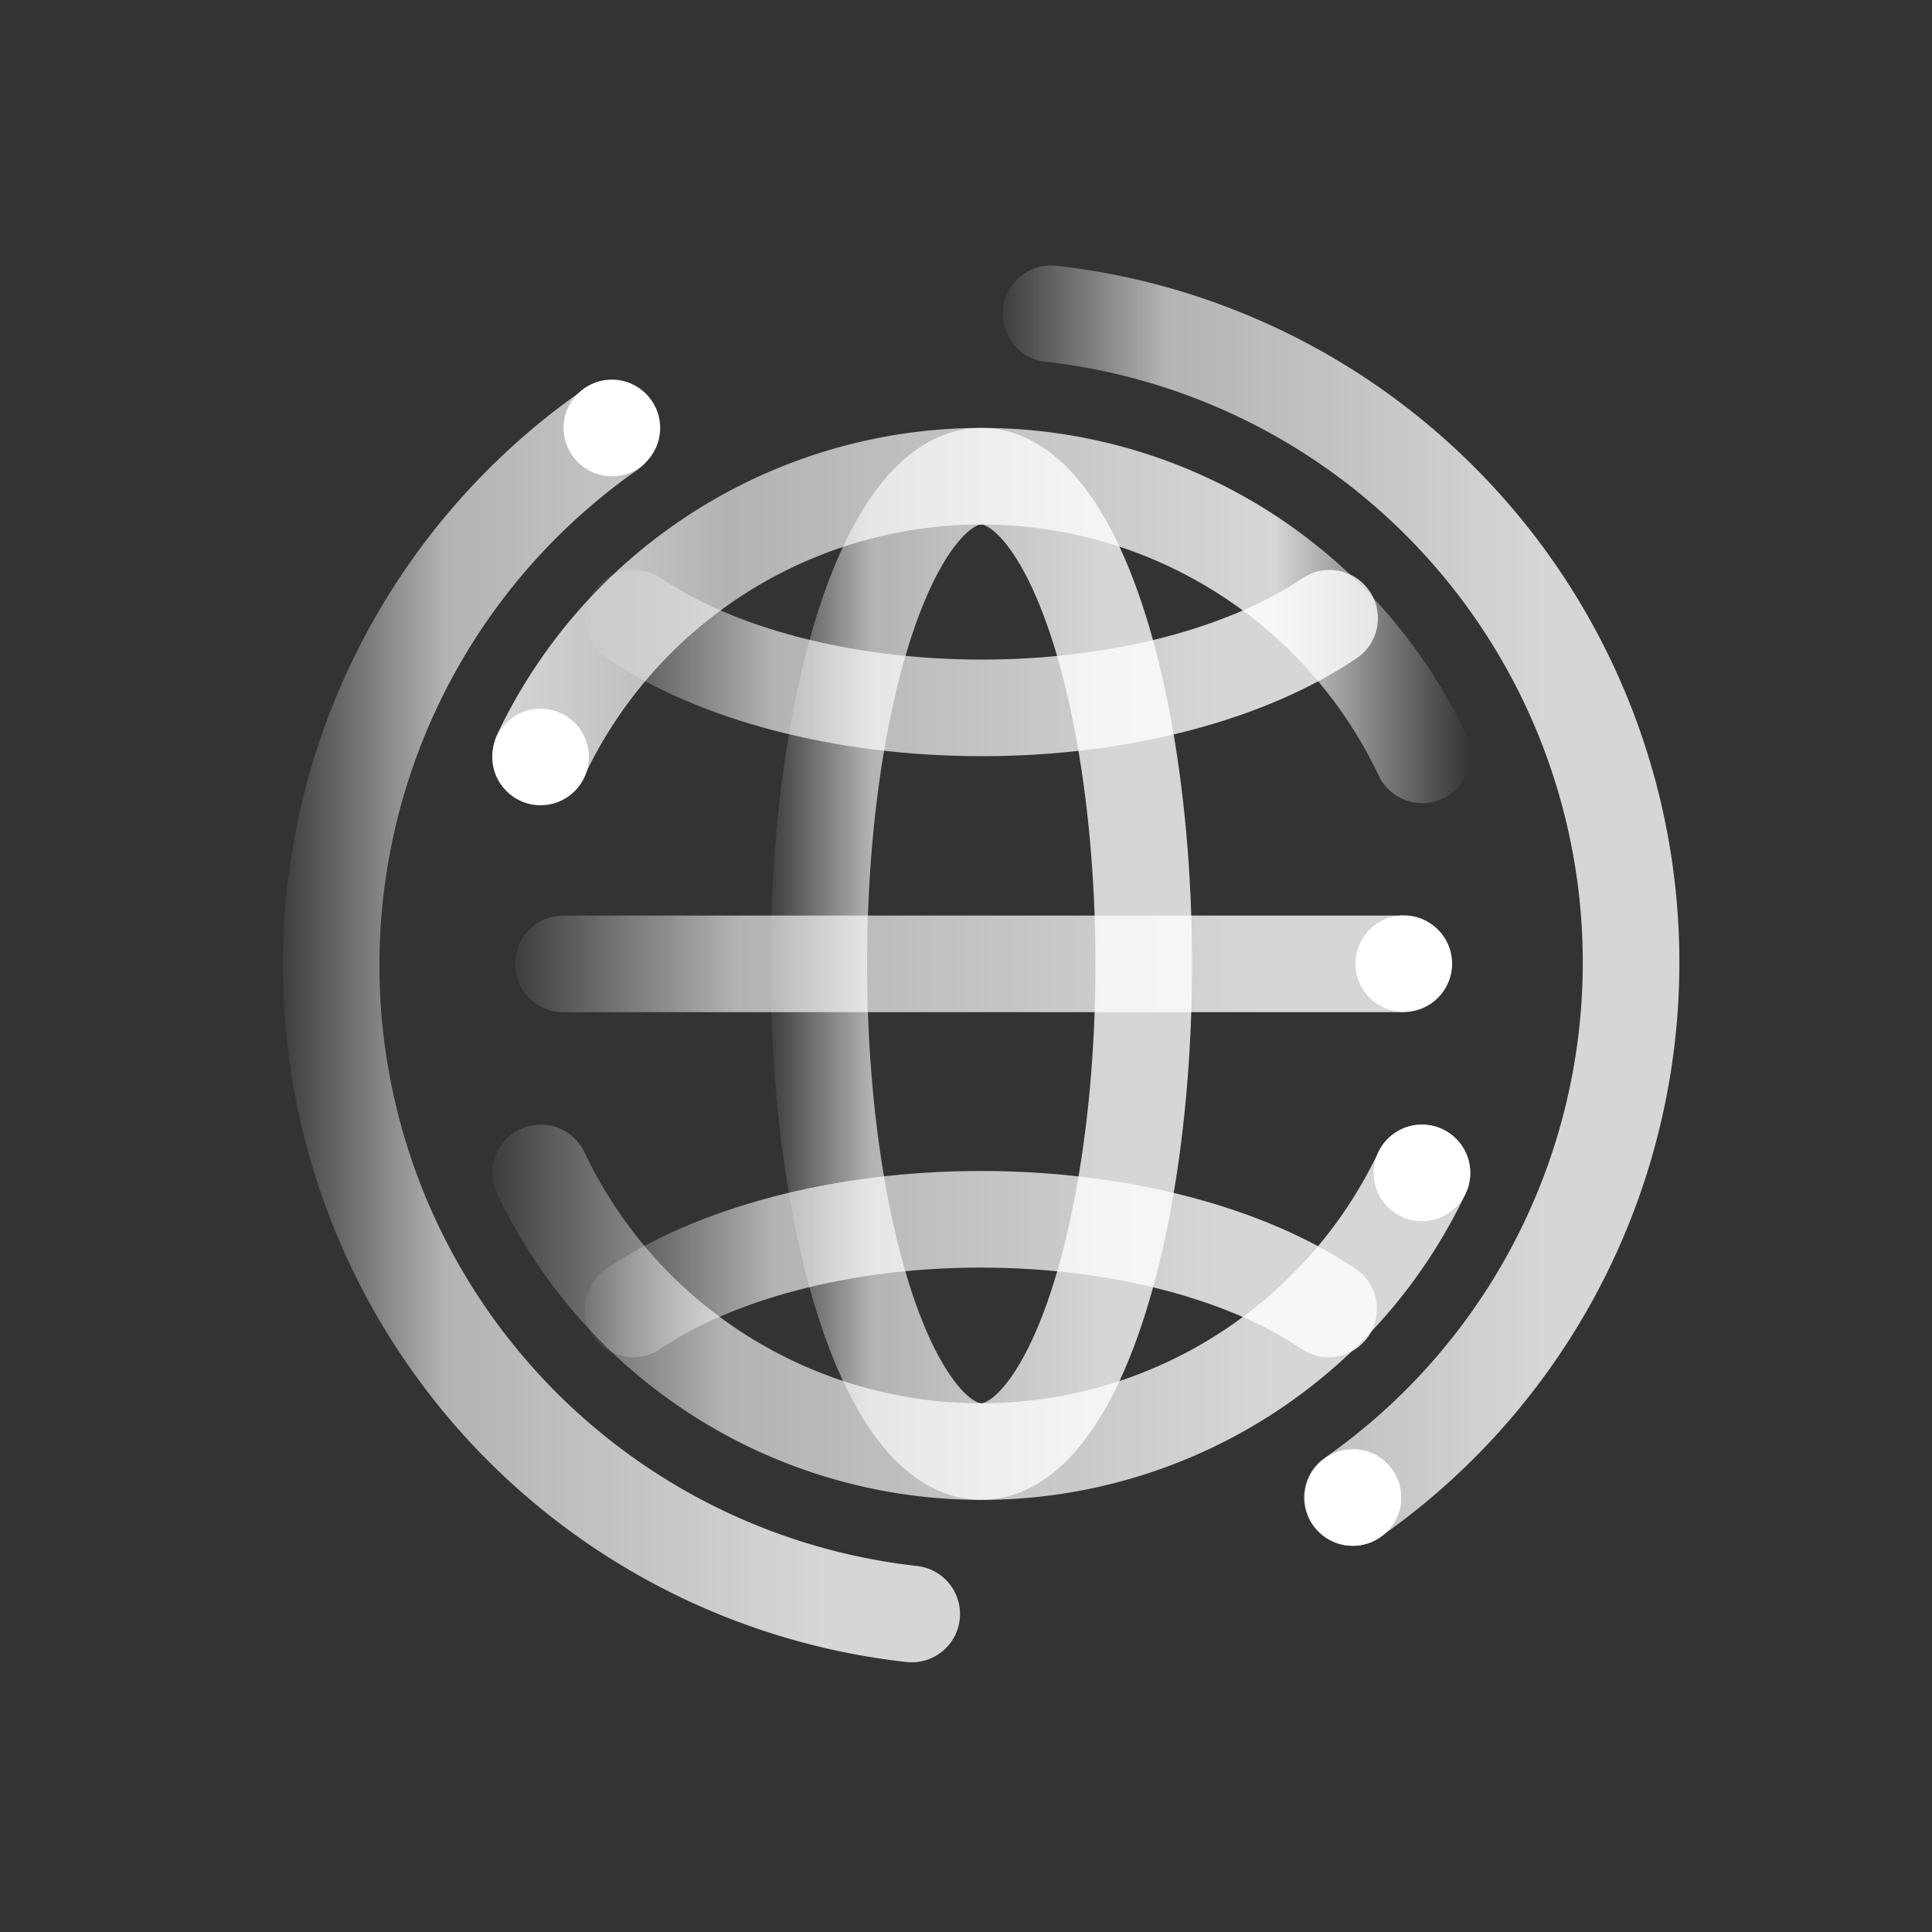
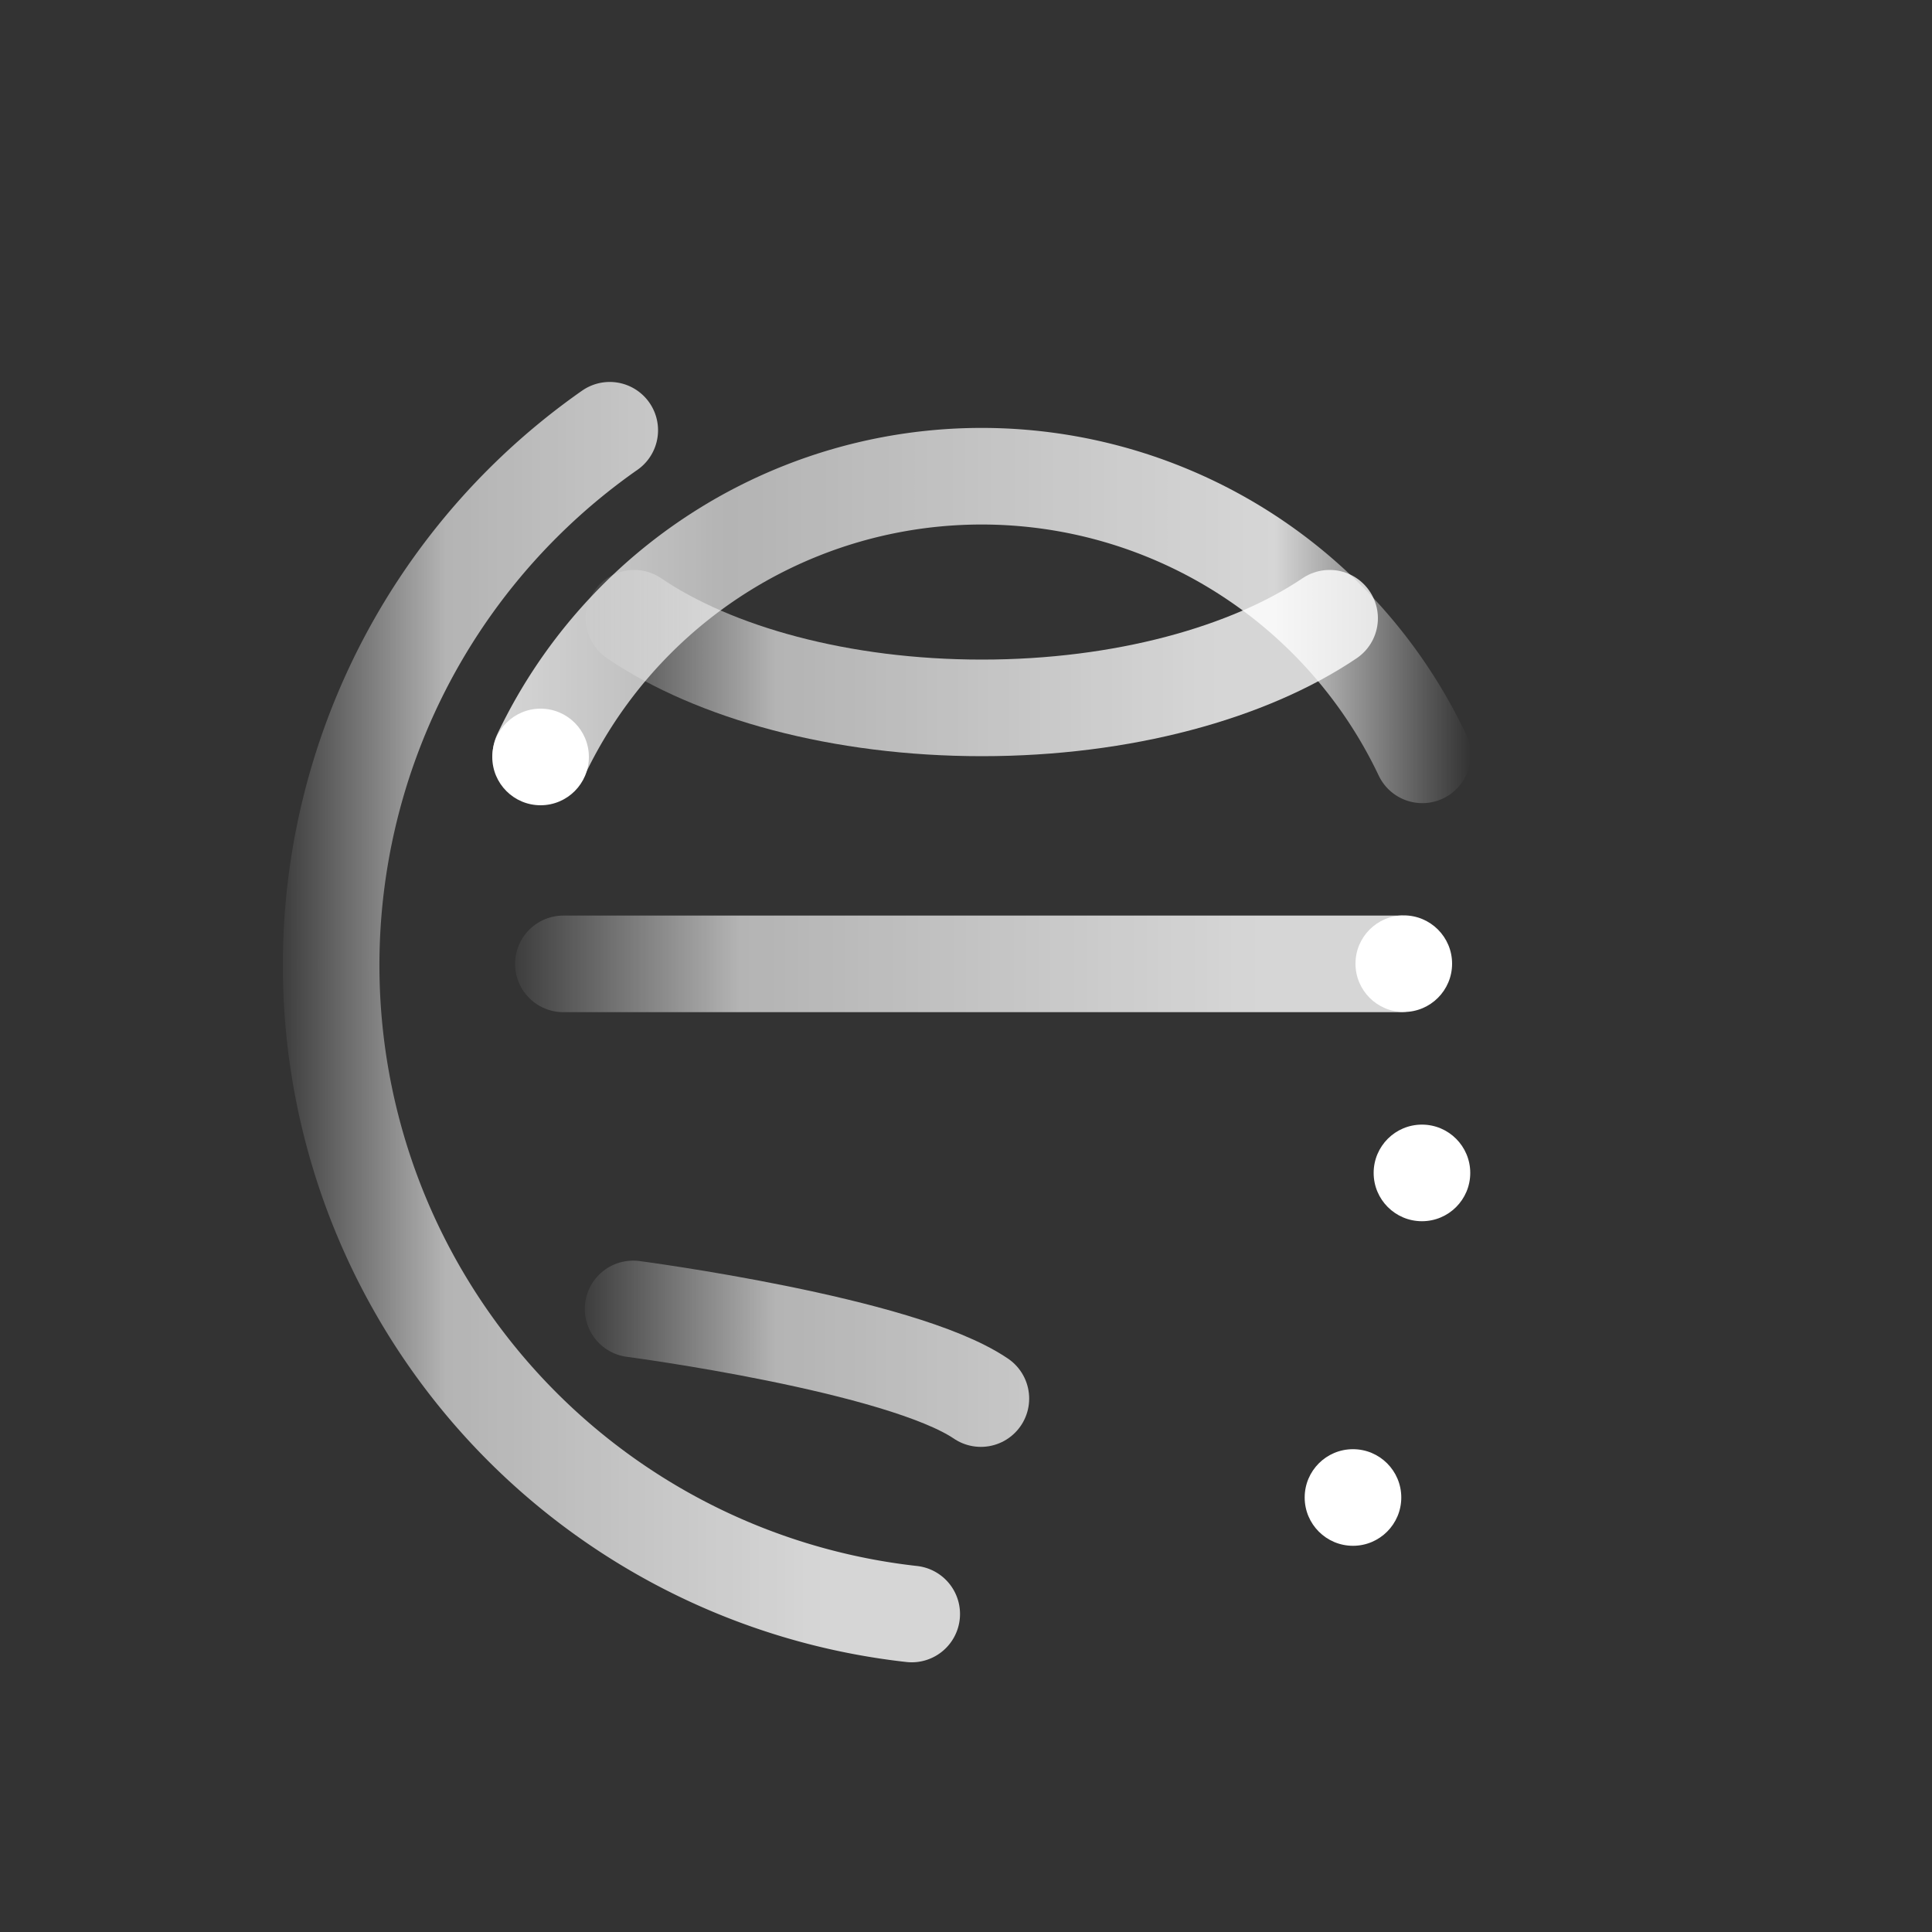
<svg xmlns="http://www.w3.org/2000/svg" xmlns:xlink="http://www.w3.org/1999/xlink" id="Layer_1" data-name="Layer 1" viewBox="0 0 100 100">
  <rect x="0" y="0" width="100" height="100" fill="#333333" stroke="none" />
  <defs>
    <style>.cls-1,.cls-2,.cls-3,.cls-4,.cls-5,.cls-6,.cls-7,.cls-8{fill:none;stroke-linecap:round;stroke-miterlimit:10;stroke-width:5px;}.cls-1{stroke:url(#linear-gradient);}.cls-2{stroke:url(#linear-gradient-2);}.cls-3{stroke:url(#linear-gradient-3);}.cls-4{stroke:url(#linear-gradient-4);}.cls-5{stroke:url(#linear-gradient-5);}.cls-6{stroke:url(#linear-gradient-6);}.cls-7{stroke:url(#linear-gradient-7);}.cls-8{stroke:url(#linear-gradient-8);}.cls-9{fill:#fff;}</style>
    <linearGradient id="linear-gradient" x1="25.48" y1="31.86" x2="76.1" y2="31.86" gradientUnits="userSpaceOnUse">
      <stop offset="0" stop-color="#fff" stop-opacity="0.8" />
      <stop offset="0.24" stop-color="#fff" stop-opacity="0.63" />
      <stop offset="0.8" stop-color="#fff" stop-opacity="0.8" />
      <stop offset="1" stop-color="#fff" stop-opacity="0" />
    </linearGradient>
    <linearGradient id="linear-gradient-2" x1="25.49" y1="67.92" x2="76.1" y2="67.92" gradientUnits="userSpaceOnUse">
      <stop offset="0" stop-color="#fff" stop-opacity="0.05" />
      <stop offset="0.24" stop-color="#fff" stop-opacity="0.63" />
      <stop offset="0.8" stop-color="#fff" stop-opacity="0.8" />
      <stop offset="1" stop-color="#fff" stop-opacity="0.8" />
    </linearGradient>
    <linearGradient id="linear-gradient-3" x1="51.9" y1="46.88" x2="86.95" y2="46.88" xlink:href="#linear-gradient-2" />
    <linearGradient id="linear-gradient-4" x1="14.64" y1="52.91" x2="49.69" y2="52.91" xlink:href="#linear-gradient-2" />
    <linearGradient id="linear-gradient-5" x1="30.27" y1="34.35" x2="71.32" y2="34.35" xlink:href="#linear-gradient-2" />
    <linearGradient id="linear-gradient-6" x1="30.27" y1="65.43" x2="71.32" y2="65.43" xlink:href="#linear-gradient-2" />
    <linearGradient id="linear-gradient-7" x1="26.66" y1="49.89" x2="74.93" y2="49.89" xlink:href="#linear-gradient-2" />
    <linearGradient id="linear-gradient-8" x1="39.88" y1="49.89" x2="61.71" y2="49.89" xlink:href="#linear-gradient-2" />
  </defs>
  <path class="cls-1" d="M28,39.07a25.25,25.25,0,0,1,45.62,0" />
-   <path class="cls-2" d="M73.6,60.71a25.24,25.24,0,0,1-45.61,0" />
-   <path class="cls-3" d="M54.4,16.24A33.79,33.79,0,0,1,70,77.51" />
  <path class="cls-4" d="M47.19,83.54A33.79,33.79,0,0,1,31.56,22.27" />
  <path class="cls-5" d="M68.82,32c-4.18,2.82-10.7,4.64-18,4.64s-13.85-1.82-18-4.64" />
-   <path class="cls-6" d="M32.77,67.75c4.17-2.82,10.7-4.64,18-4.64s13.85,1.82,18,4.64" />
+   <path class="cls-6" d="M32.77,67.75s13.85,1.82,18,4.64" />
  <line class="cls-7" x1="29.16" y1="49.89" x2="72.43" y2="49.89" />
-   <ellipse class="cls-8" cx="50.79" cy="49.89" rx="8.41" ry="25.24" />
-   <circle class="cls-9" cx="31.67" cy="22.15" r="2.5" />
  <circle class="cls-9" cx="27.98" cy="39.18" r="2.5" />
  <circle class="cls-9" cx="72.66" cy="49.88" r="2.5" />
  <circle class="cls-9" cx="73.6" cy="60.71" r="2.5" />
  <circle class="cls-9" cx="70.03" cy="77.51" r="2.5" />
</svg>